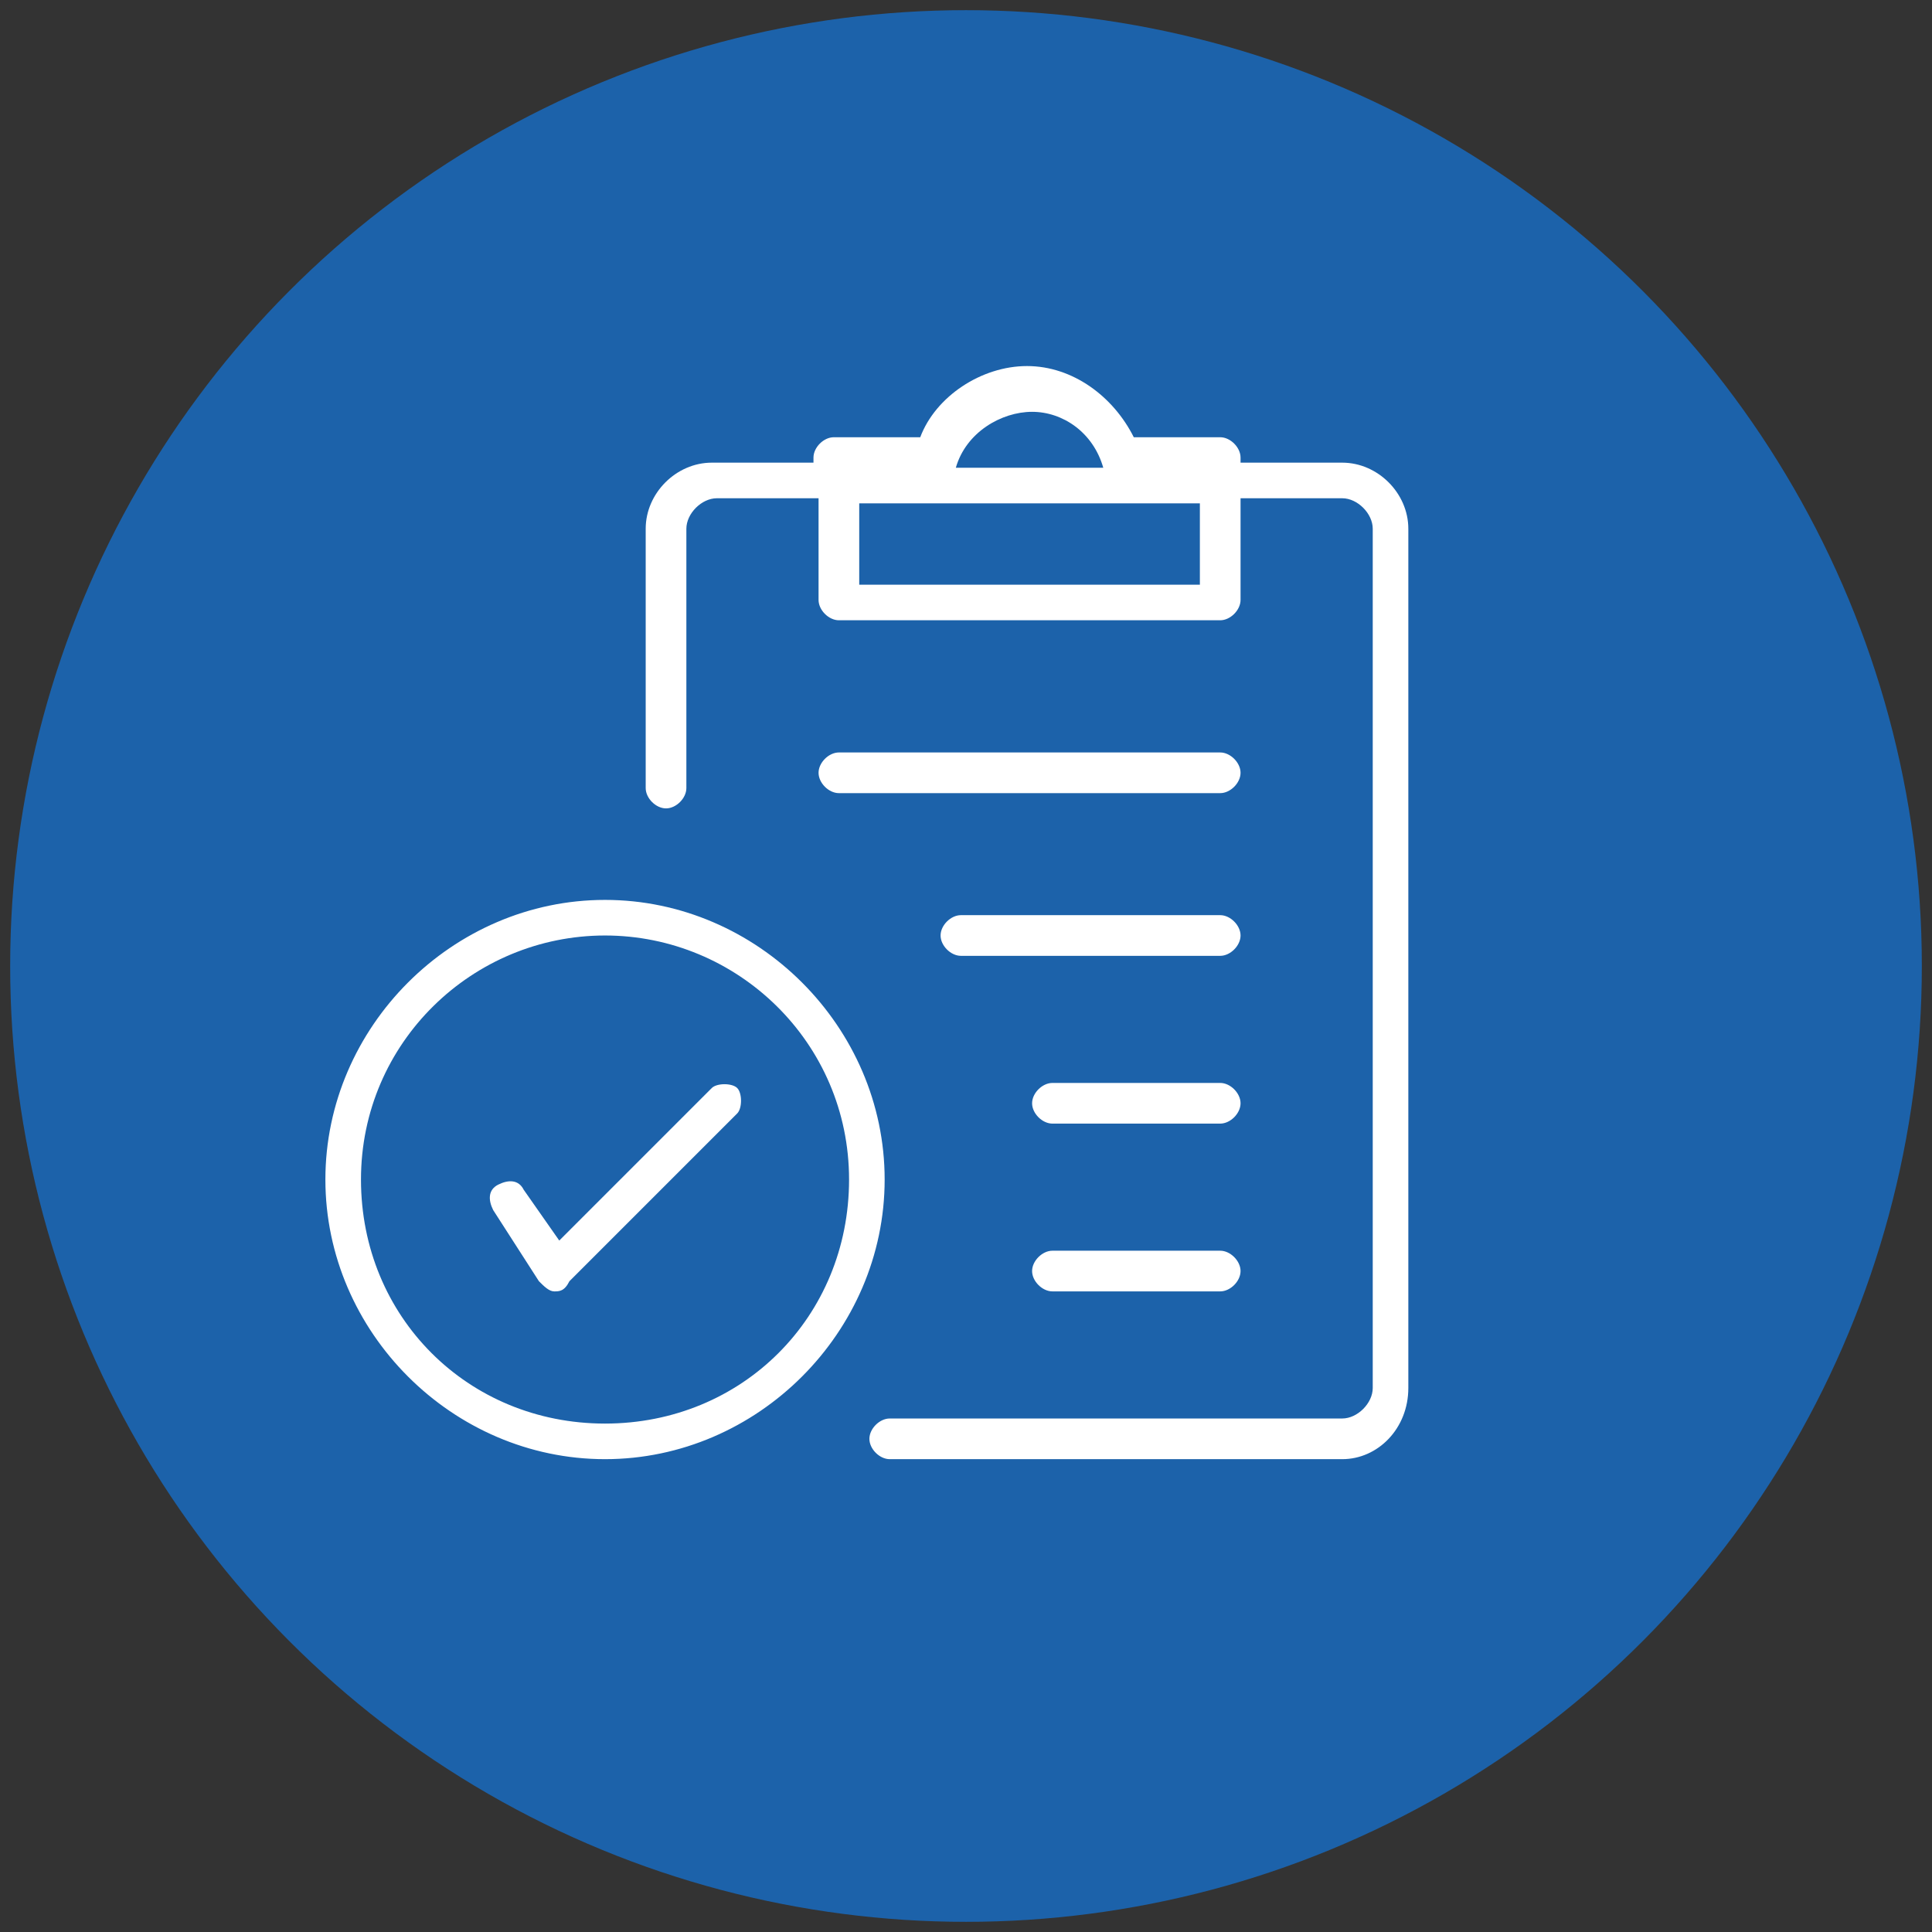
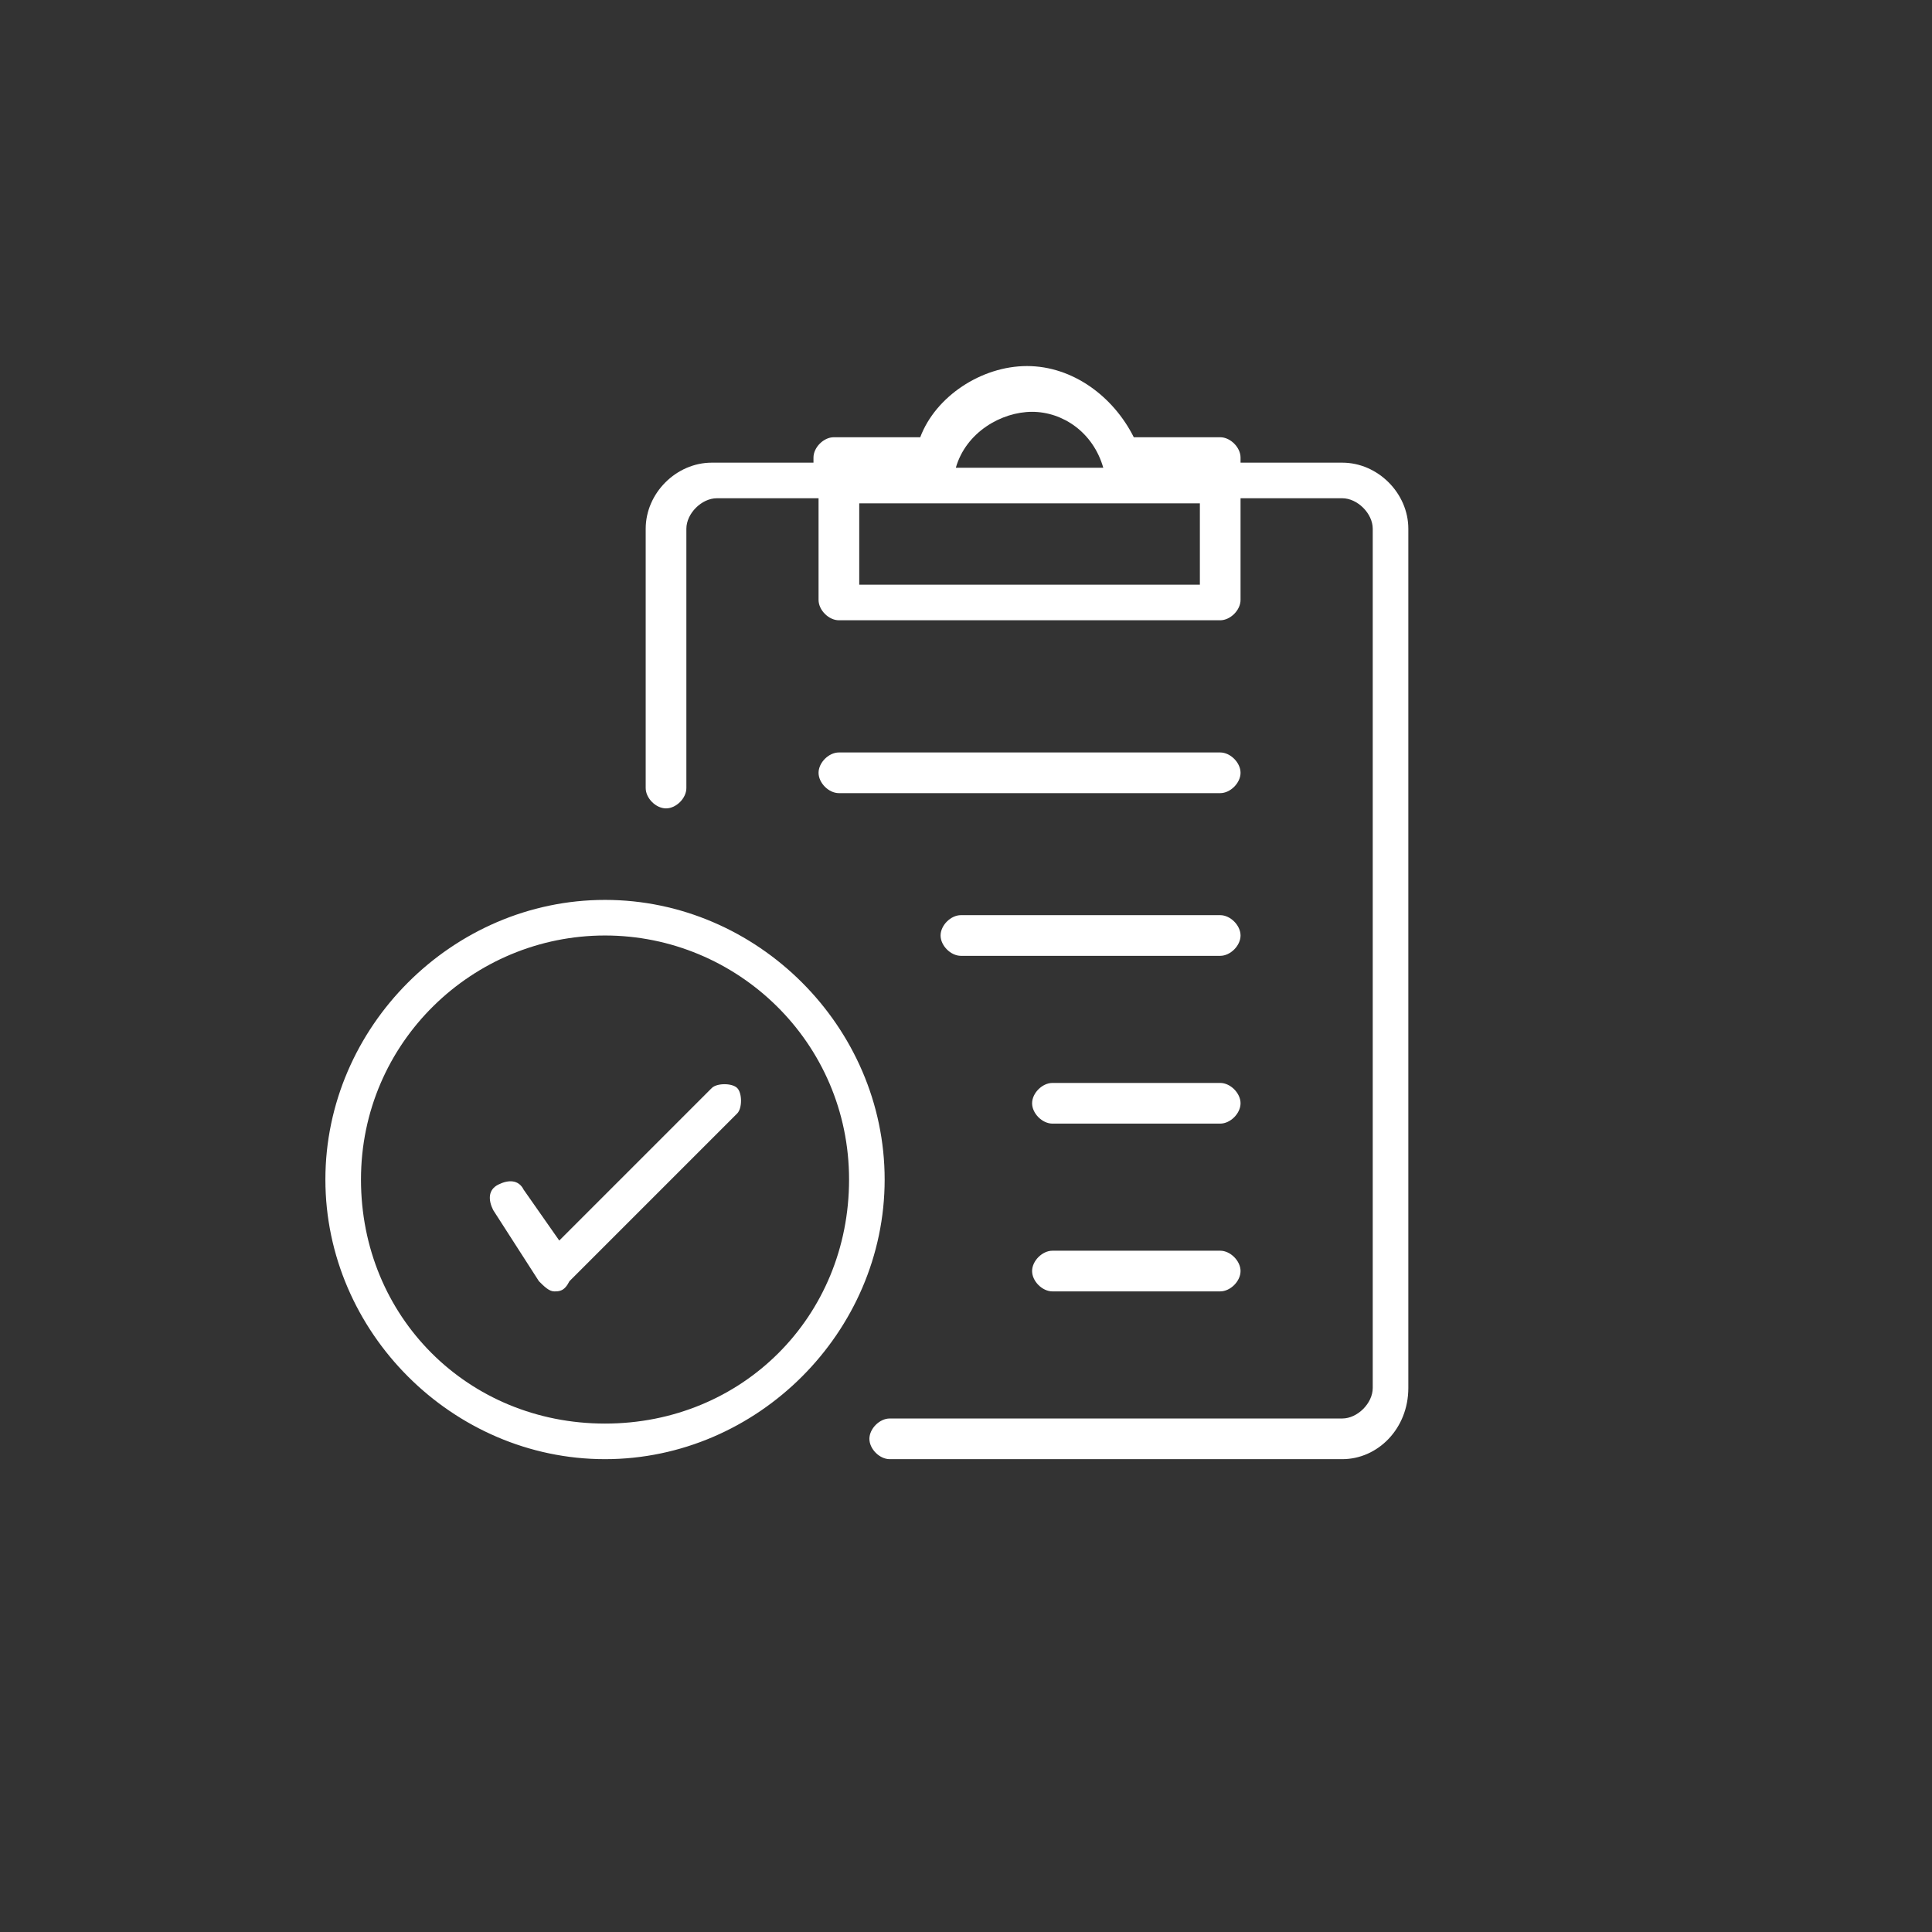
<svg xmlns="http://www.w3.org/2000/svg" version="1.1" id="Слой_1" x="0px" y="0px" viewBox="0 0 38 38" style="enable-background:new 0 0 38 38;" xml:space="preserve">
  <rect x="0" y="0" width="38" height="38" fill="#333333" stroke="none" />
  <style type="text/css"> .st0{fill:#1C62AA;} .st1{fill:#FFFFFF;} </style>
-   <circle class="st0" cx="19" cy="19" r="18.8" />
  <g id="g-root-appr_1lwrfv3lyfor2-stroke" transform="translate(195, 357)">
    <g id="appr_1lwrfv3lyfor2-stroke">
      <g>
        <path class="st1" d="M-168.6-328.3h-8.9c-0.2,0-0.4-0.2-0.4-0.4s0.2-0.4,0.4-0.4h8.9c0.3,0,0.6-0.3,0.6-0.6v-16.9 c0-0.3-0.3-0.6-0.6-0.6h-2v2c0,0.2-0.2,0.4-0.4,0.4h-7.5c-0.2,0-0.4-0.2-0.4-0.4v-2h-2c-0.3,0-0.6,0.3-0.6,0.6v5.1 c0,0.2-0.2,0.4-0.4,0.4s-0.4-0.2-0.4-0.4v-5.1c0-0.7,0.6-1.3,1.3-1.3h2v-0.1c0-0.2,0.2-0.4,0.4-0.4h1.7c0.3-0.8,1.2-1.4,2.1-1.4 c0.9,0,1.7,0.6,2.1,1.4h1.7c0.2,0,0.4,0.2,0.4,0.4v0.1h2c0.7,0,1.3,0.6,1.3,1.3v16.9C-167.3-328.9-167.9-328.3-168.6-328.3z M-178.1-345.5h6.7v-1.6h-6.7V-345.5z M-176.2-347.8h2.9l0,0c-0.2-0.7-0.8-1.1-1.4-1.1S-176-348.5-176.2-347.8L-176.2-347.8z M-183.1-328.3c-3,0-5.5-2.5-5.5-5.5s2.5-5.5,5.5-5.5s5.5,2.5,5.5,5.5S-180.1-328.3-183.1-328.3z M-183.1-338.6 c-2.6,0-4.8,2.1-4.8,4.8s2.1,4.8,4.8,4.8s4.8-2.1,4.8-4.8S-180.5-338.6-183.1-338.6z M-184.1-331.6L-184.1-331.6 c-0.1,0-0.2-0.1-0.3-0.2l-0.9-1.4c-0.1-0.2-0.1-0.4,0.1-0.5c0.2-0.1,0.4-0.1,0.5,0.1l0.7,1l3-3c0.1-0.1,0.4-0.1,0.5,0 s0.1,0.4,0,0.5l-3.3,3.3C-183.9-331.6-184-331.6-184.1-331.6z M-171-331.6h-3.3c-0.2,0-0.4-0.2-0.4-0.4s0.2-0.4,0.4-0.4h3.3 c0.2,0,0.4,0.2,0.4,0.4S-170.8-331.6-171-331.6z M-171-334.9h-3.3c-0.2,0-0.4-0.2-0.4-0.4s0.2-0.4,0.4-0.4h3.3 c0.2,0,0.4,0.2,0.4,0.4S-170.8-334.9-171-334.9z M-171-338.2h-5.1c-0.2,0-0.4-0.2-0.4-0.4s0.2-0.4,0.4-0.4h5.1 c0.2,0,0.4,0.2,0.4,0.4S-170.8-338.2-171-338.2z M-171-341.4h-7.5c-0.2,0-0.4-0.2-0.4-0.4s0.2-0.4,0.4-0.4h7.5 c0.2,0,0.4,0.2,0.4,0.4S-170.8-341.4-171-341.4z" />
      </g>
    </g>
  </g>
</svg>